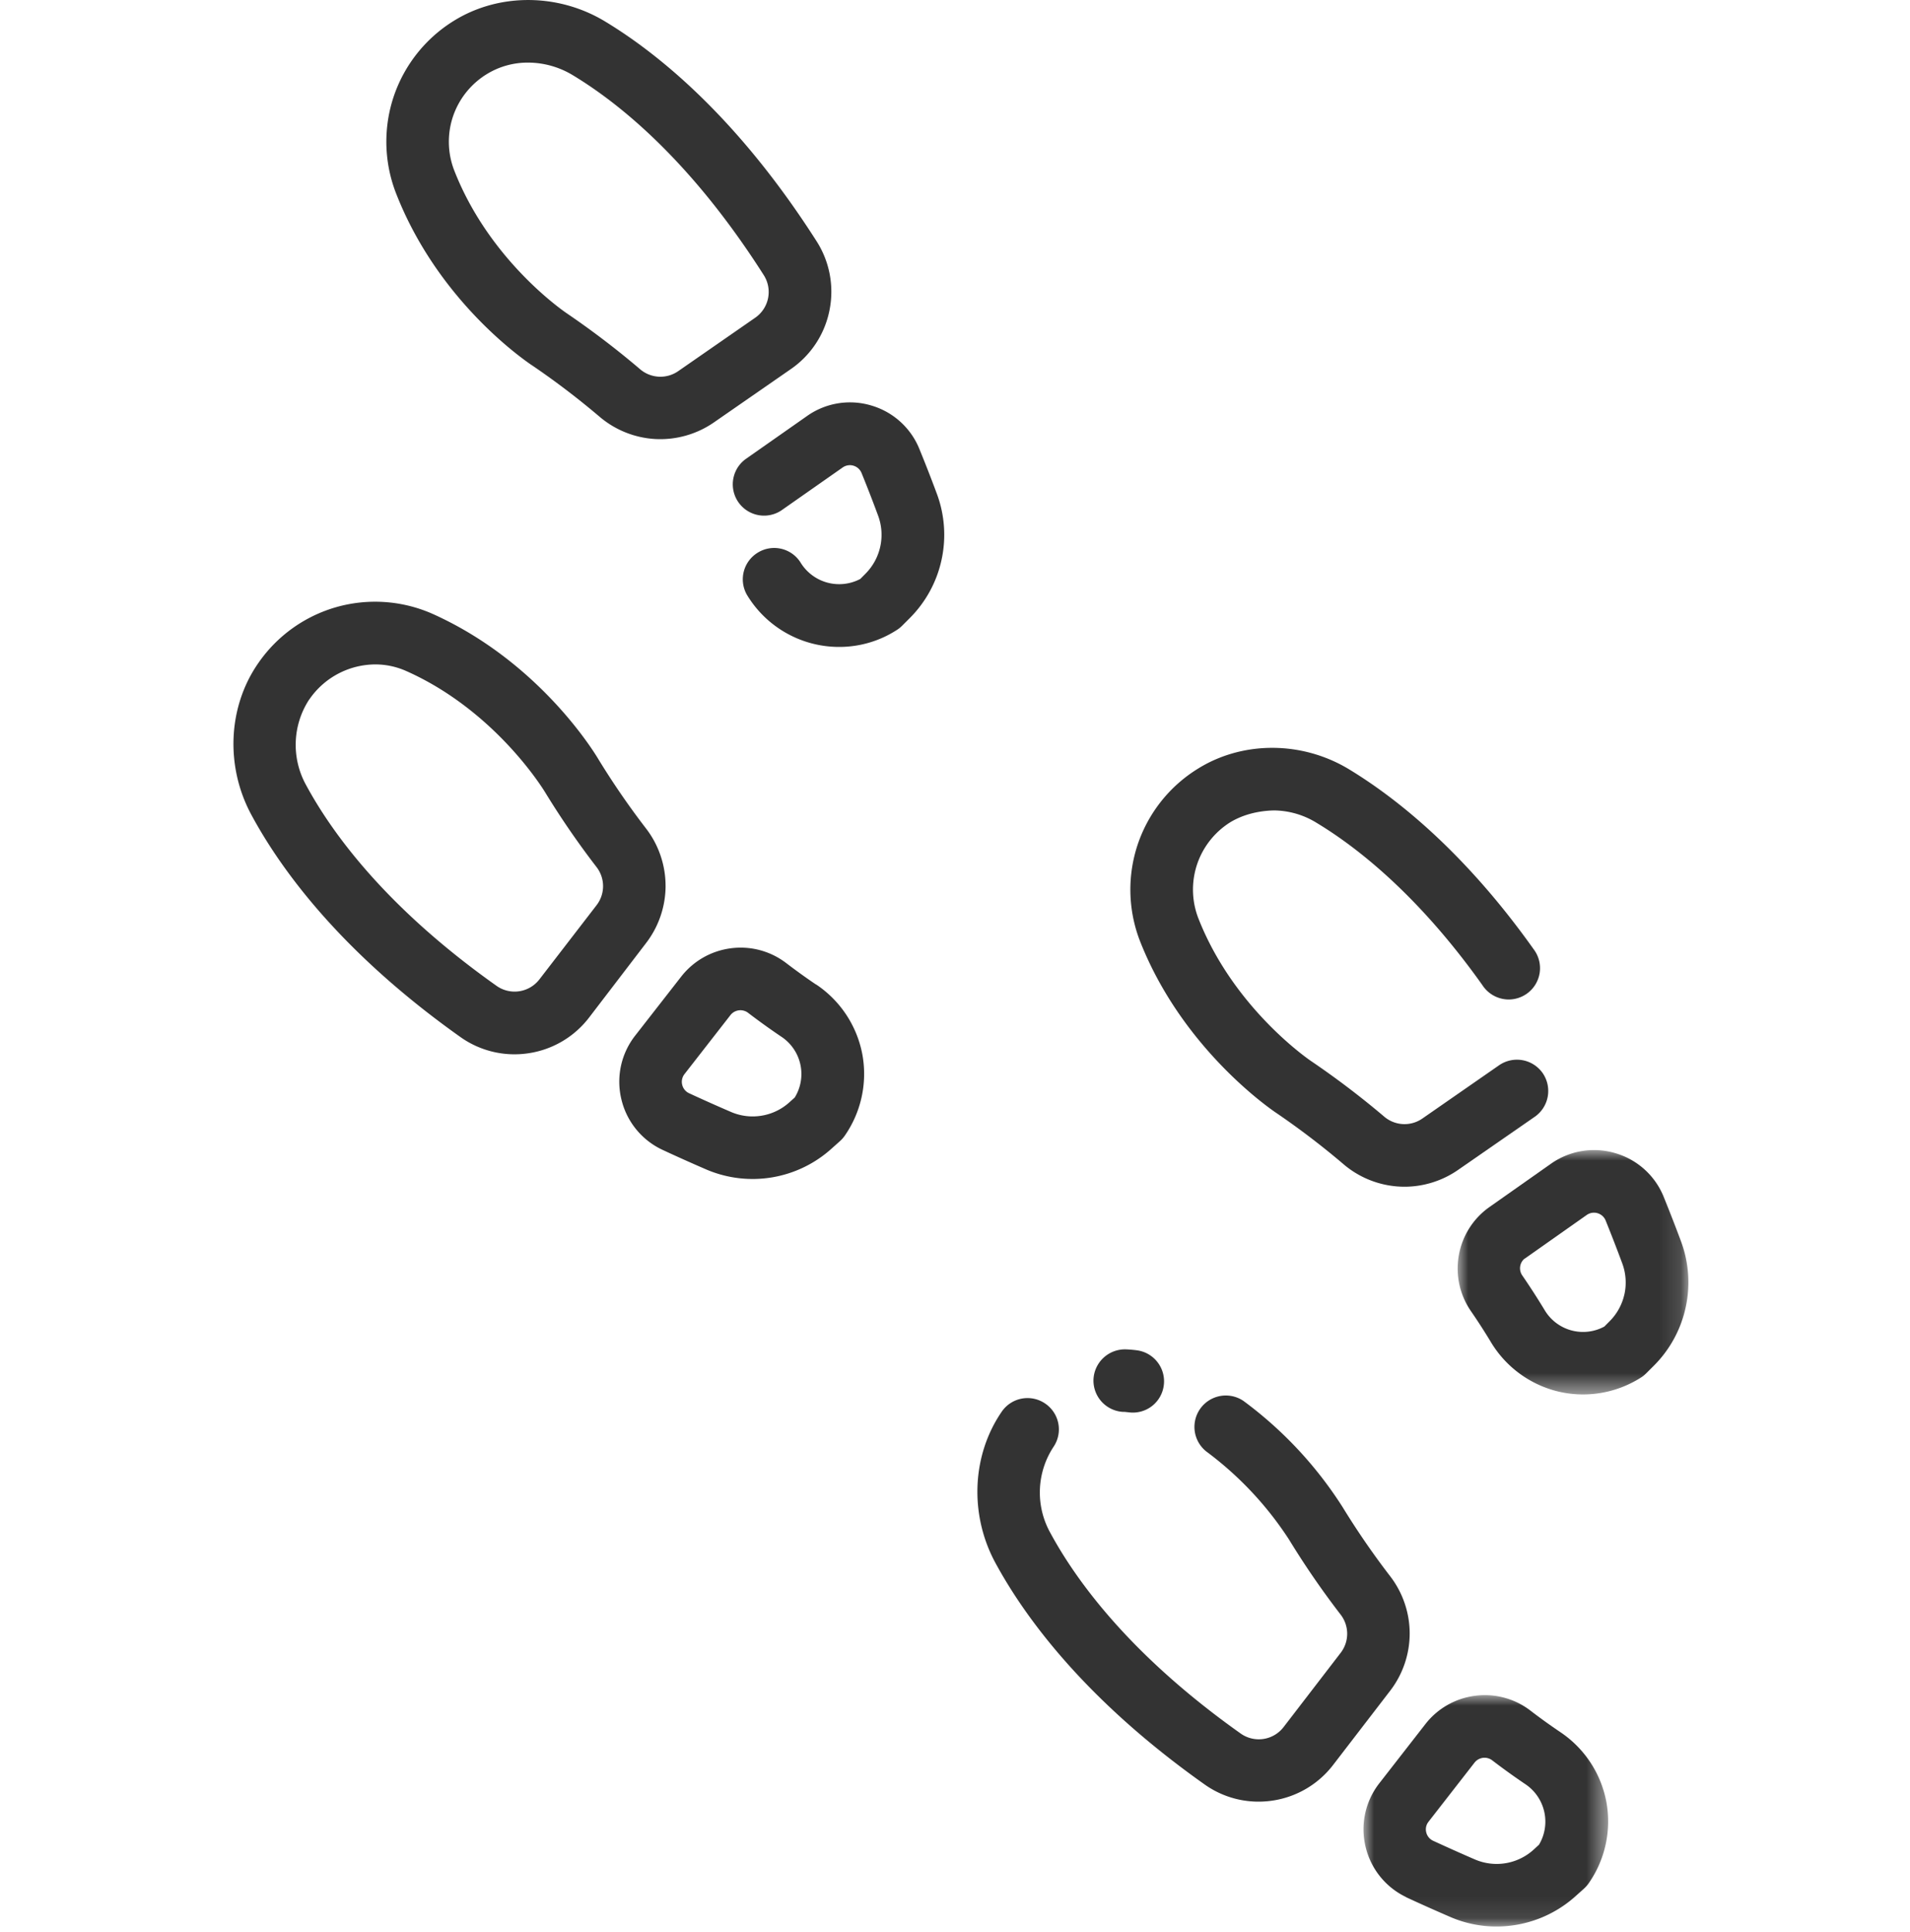
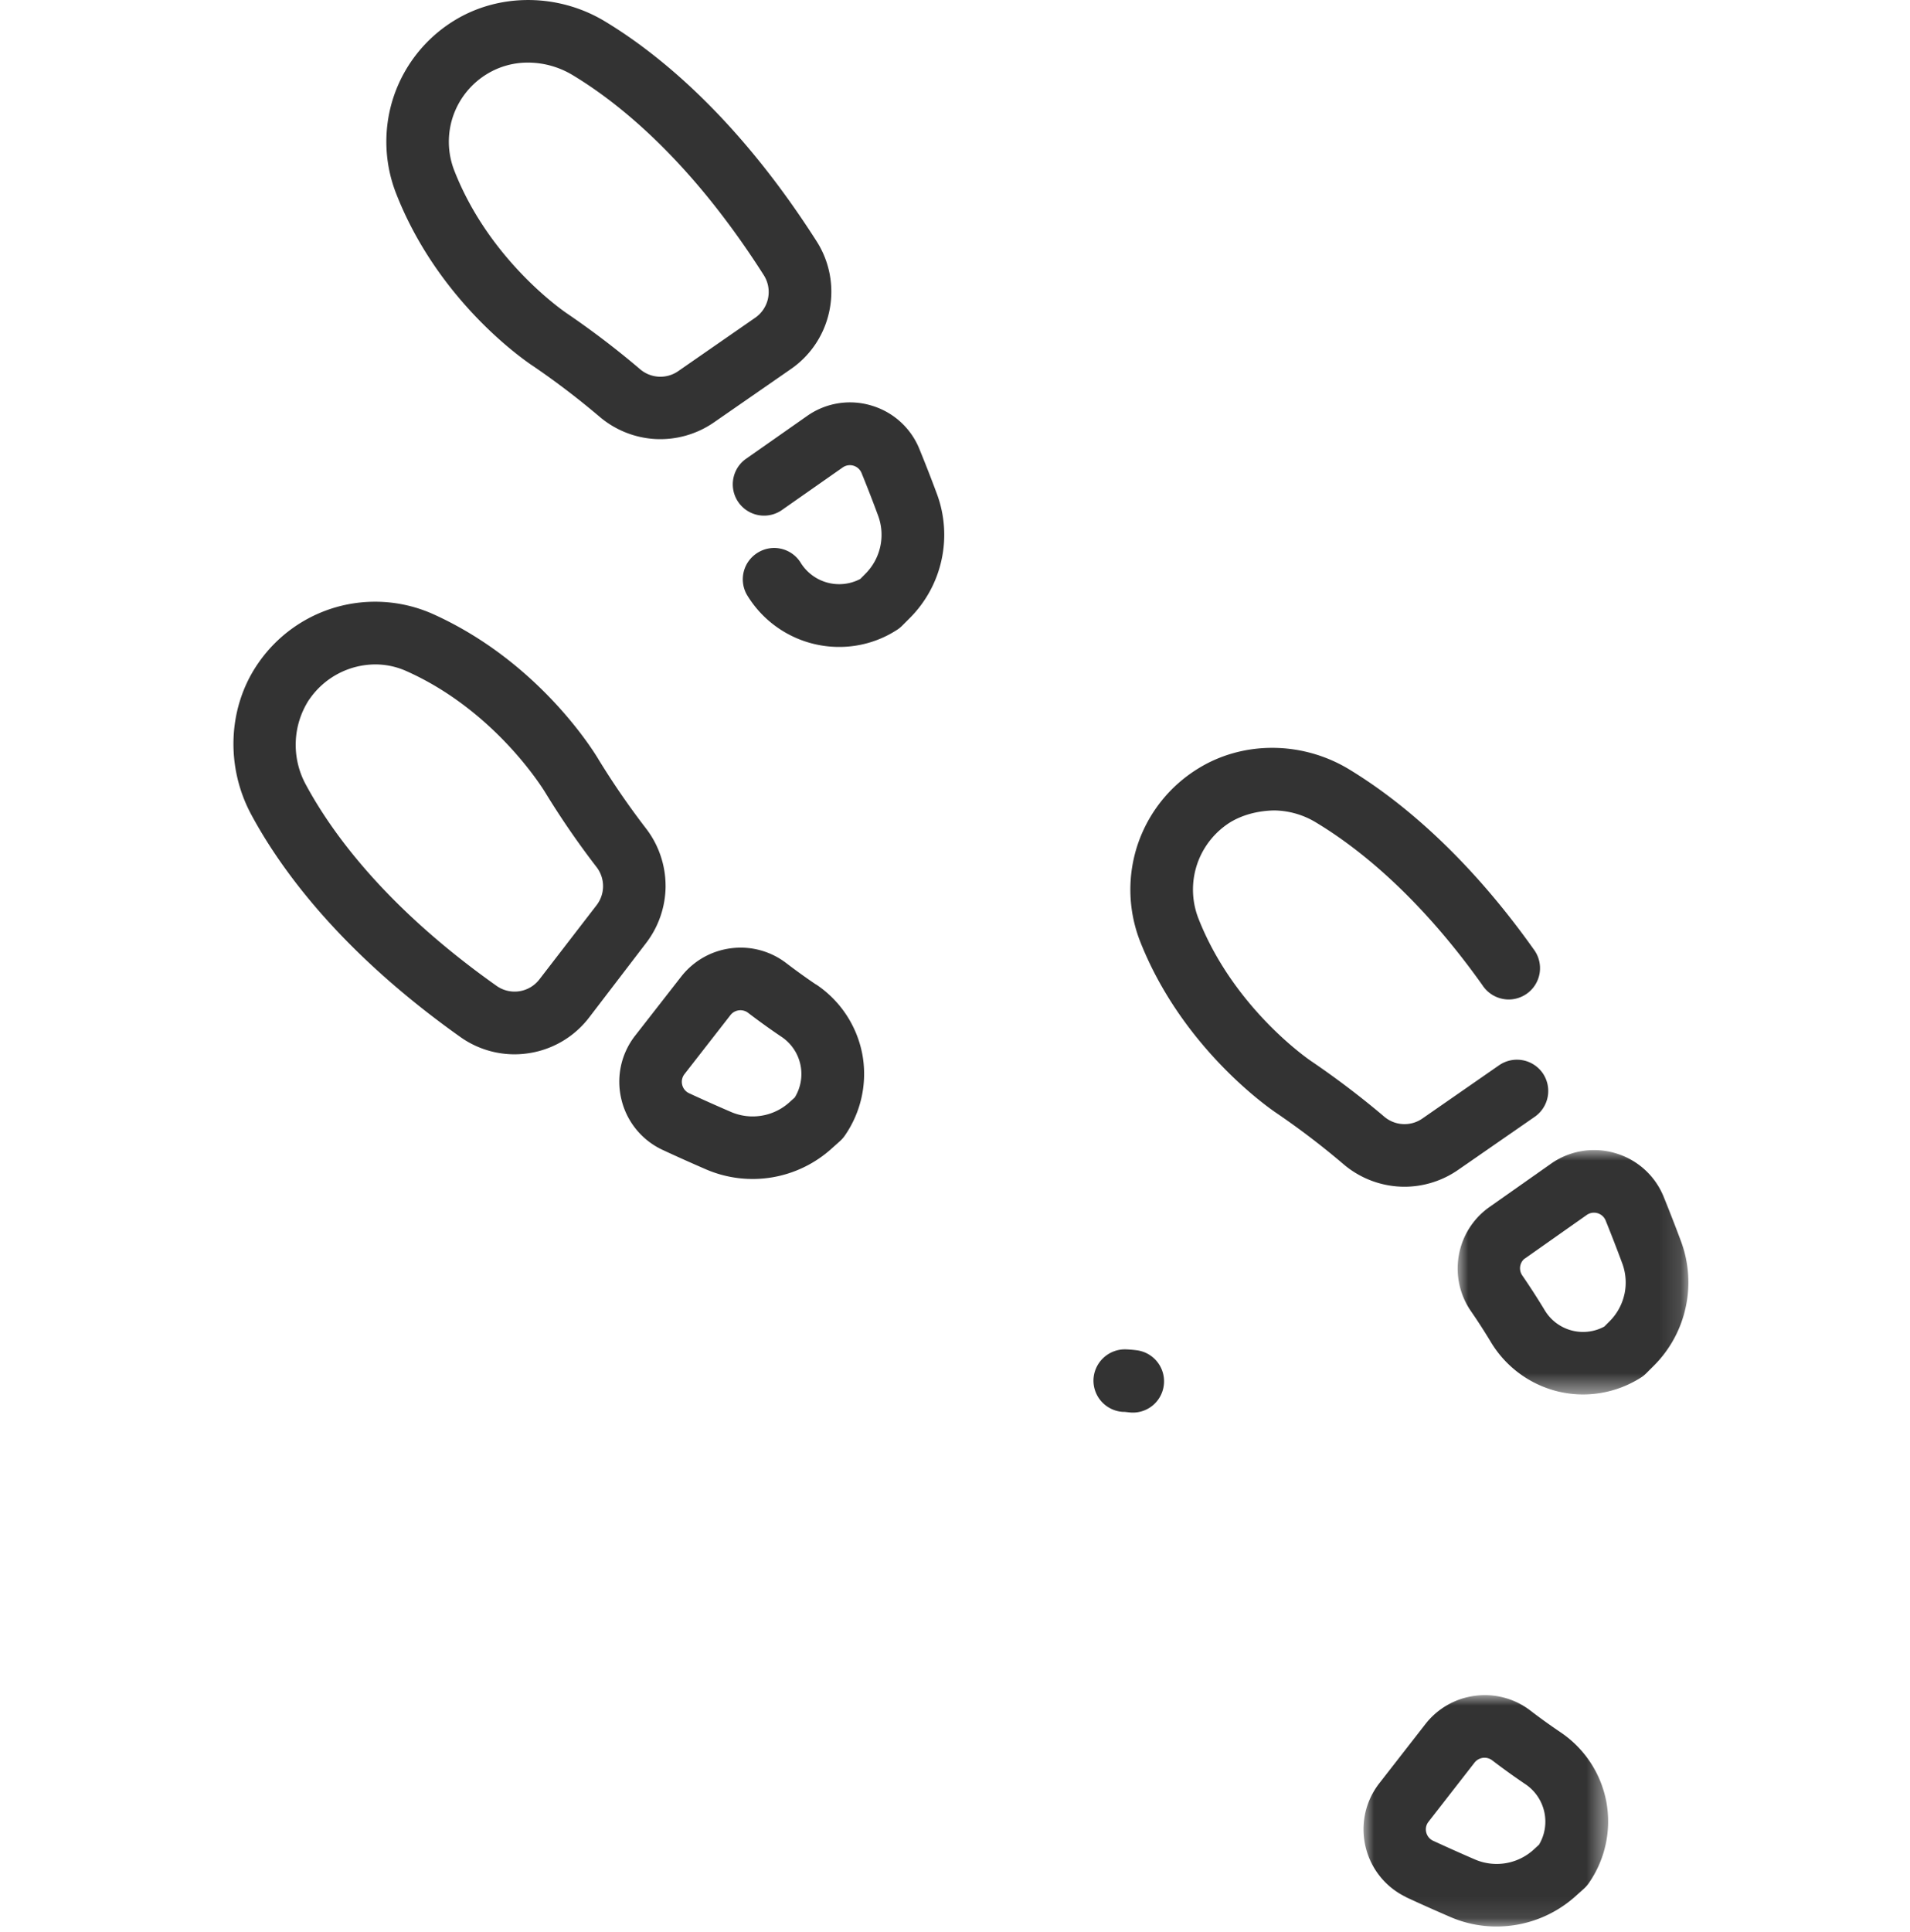
<svg xmlns="http://www.w3.org/2000/svg" xmlns:xlink="http://www.w3.org/1999/xlink" width="90" height="91" viewBox="0 0 90 91">
  <defs>
-     <path id="tng9bw1qta" d="M0 0h10.872v11.511H0z" />
+     <path id="tng9bw1qta" d="M0 0h10.872v11.511H0" />
    <path id="rol4bjwboc" d="M0 0h11.528v10.9H0z" />
  </defs>
  <g fill="none" fill-rule="evenodd">
-     <path fill="none" d="M0 0h90v90H0z" />
    <g transform="translate(68.686 54.175)">
      <mask id="ztz8uyinfb" fill="#fff">
        <use xlink:href="#tng9bw1qta" />
      </mask>
      <path d="M7.856 6.795a2.581 2.581 0 0 1-.705 1.277l-.238.24a2.107 2.107 0 0 1-2.817-.777 33.52 33.52 0 0 0-1.052-1.63.592.592 0 0 1 .098-.784.325.325 0 0 0 .051-.03L6.08 3.058a.594.594 0 0 1 .893.261c.268.664.533 1.345.784 2.023.172.466.206.97.1 1.453m2.672-2.482a80.54 80.54 0 0 0-.818-2.103A3.514 3.514 0 0 0 7.428.145a3.523 3.523 0 0 0-3.037.502L1.502 2.68A3.525 3.525 0 0 0 .056 4.95 3.534 3.534 0 0 0 .62 7.58c.34.493.66.99.952 1.476a5.094 5.094 0 0 0 3.167 2.318 5.074 5.074 0 0 0 3.863-.637c.097-.057.188-.128.271-.21l.371-.37a5.535 5.535 0 0 0 1.497-2.734 5.529 5.529 0 0 0-.212-3.11" fill="#333" mask="url(#ztz8uyinfb)" />
    </g>
    <path d="M60.155 52.436a37.416 37.416 0 0 1 3.159 2.411 4.438 4.438 0 0 0 2.865 1.055c.895 0 1.783-.277 2.52-.788l3.632-2.516a1.482 1.482 0 0 0 .361-2.048 1.48 1.48 0 0 0-2.046-.376l-3.626 2.517a1.475 1.475 0 0 1-1.791-.087 40.407 40.407 0 0 0-3.436-2.612c-.037-.024-3.68-2.473-5.347-6.789a3.75 3.75 0 0 1-.029-2.517 3.753 3.753 0 0 1 1.567-1.961c.616-.366 1.325-.53 2.034-.549a3.891 3.891 0 0 1 2.027.588c1.899 1.146 4.796 3.405 7.811 7.649.219.335.569.568.961.642.39.077.801-.015 1.128-.247a1.473 1.473 0 0 0 .323-2.091c-3.304-4.653-6.554-7.178-8.699-8.478-2.215-1.342-5.017-1.349-7.139-.019a6.708 6.708 0 0 0-2.812 3.533 6.708 6.708 0 0 0 .076 4.518c2.005 5.171 6.288 8.051 6.461 8.165" fill="#333" />
    <g transform="translate(64.249 79.85)">
      <mask id="n7408a38wd" fill="#fff">
        <use xlink:href="#rol4bjwboc" />
      </mask>
      <path d="m8.267 7.048-.25.23a2.59 2.59 0 0 1-2.755.468A86.853 86.853 0 0 1 3.28 6.86a.584.584 0 0 1-.325-.4.57.57 0 0 1 .11-.497l.003-.005 2.167-2.783a.598.598 0 0 1 .825-.107c.523.4 1.052.78 1.573 1.131a2.124 2.124 0 0 1 .635 2.85M9.285 1.75A28.464 28.464 0 0 1 7.86.725 3.526 3.526 0 0 0 5.262.03 3.529 3.529 0 0 0 2.92 1.36L.752 4.143A3.522 3.522 0 0 0 .1 7.153a3.522 3.522 0 0 0 1.888 2.351.33.33 0 0 0 .052.03c.674.313 1.367.621 2.061.921a5.468 5.468 0 0 0 2.167.445A5.57 5.57 0 0 0 10 9.463l.395-.354c.081-.075.155-.158.217-.248a5.09 5.09 0 0 0 .831-3.834A5.09 5.09 0 0 0 9.285 1.75" fill="#333" mask="url(#n7408a38wd)" />
    </g>
-     <path d="M66.425 76.947c0-.97-.325-1.925-.916-2.693a37.28 37.28 0 0 1-2.247-3.264 18.677 18.677 0 0 0-4.672-5 1.479 1.479 0 0 0-1.755 2.378 16.034 16.034 0 0 1 3.906 4.156 39.658 39.658 0 0 0 2.434 3.538 1.472 1.472 0 0 1 0 1.793l-2.691 3.499a1.474 1.474 0 0 1-2.038.294c-5.164-3.662-7.721-7.16-8.96-9.453a3.905 3.905 0 0 1 .167-4.056 1.469 1.469 0 0 0-.392-2.016 1.473 1.473 0 0 0-2.034.339c-1.43 2.05-1.562 4.85-.336 7.134 1.384 2.562 4.216 6.455 9.846 10.444a4.39 4.39 0 0 0 3.22.779 4.41 4.41 0 0 0 2.86-1.68l2.692-3.5a4.438 4.438 0 0 0 .916-2.692" fill="#333" />
    <path d="M52.925 66.508c.069-.004.142.008.268.021a1.468 1.468 0 0 0 1.646-1.279 1.469 1.469 0 0 0-.3-1.088 1.468 1.468 0 0 0-.98-.557 5.61 5.61 0 0 0-.488-.042 1.484 1.484 0 0 0-1.545 1.4 1.477 1.477 0 0 0 1.399 1.545M43.331 21.173a3.504 3.504 0 0 0-2.28-2.073 3.504 3.504 0 0 0-3.039.508l-2.889 2.025a1.474 1.474 0 0 0 1.696 2.41l2.89-2.024a.593.593 0 0 1 .888.263c.27.662.534 1.341.784 2.02a2.598 2.598 0 0 1-.606 2.73l-.238.24a2.134 2.134 0 0 1-2.824-.789 1.469 1.469 0 0 0-1.997-.456 1.471 1.471 0 0 0-.522 1.99 5.07 5.07 0 0 0 4.352 2.457c.953 0 1.883-.27 2.68-.778.096-.057.185-.126.27-.208l.37-.37a5.535 5.535 0 0 0 1.497-2.733 5.537 5.537 0 0 0-.212-3.11 67.472 67.472 0 0 0-.82-2.102M22.929 3.497a3.685 3.685 0 0 1 1.933-.548h.019a4.087 4.087 0 0 1 2.104.59c2.223 1.34 5.588 4.06 8.996 9.409a1.475 1.475 0 0 1-.397 2.02l-3.626 2.515a1.472 1.472 0 0 1-1.79-.085 40.382 40.382 0 0 0-3.437-2.623c-.037-.024-3.666-2.443-5.344-6.79a3.738 3.738 0 0 1-.035-2.52 3.752 3.752 0 0 1 1.577-1.968m2.166 13.729a37.43 37.43 0 0 1 3.159 2.406 4.433 4.433 0 0 0 2.648 1.05 4.45 4.45 0 0 0 2.738-.784l3.628-2.514a4.402 4.402 0 0 0 1.819-2.774 4.41 4.41 0 0 0-.618-3.26C34.749 5.528 31 2.514 28.51 1.01c-2.217-1.34-5.02-1.344-7.14-.02a6.71 6.71 0 0 0-2.811 3.534 6.708 6.708 0 0 0 .078 4.518c1.955 5.077 5.993 7.875 6.457 8.185M37.449 51.698l-.241.217a2.569 2.569 0 0 1-1.309.638 2.573 2.573 0 0 1-1.445-.17 77.606 77.606 0 0 1-1.983-.885.586.586 0 0 1-.326-.4.59.59 0 0 1 .11-.504l2.168-2.782a.597.597 0 0 1 .823-.106c.522.399 1.051.778 1.573 1.13a2.108 2.108 0 0 1 .63 2.862m1.027-5.31a.58.58 0 0 0-.048-.027c-.46-.311-.925-.646-1.385-.997a3.53 3.53 0 0 0-2.6-.695c-.929.12-1.76.592-2.34 1.329l-2.169 2.78a3.523 3.523 0 0 0-.653 3.01 3.52 3.52 0 0 0 1.949 2.382c.666.31 1.359.62 2.062.924a5.553 5.553 0 0 0 5.898-.993l.395-.353c.082-.074.155-.157.218-.247a5.098 5.098 0 0 0 .831-3.834 5.1 5.1 0 0 0-2.158-3.28M28.112 42.638l-2.693 3.494a1.474 1.474 0 0 1-2.04.294c-5.163-3.659-7.721-7.158-8.96-9.452a3.914 3.914 0 0 1-.482-2.053 3.894 3.894 0 0 1 .623-1.956.533.533 0 0 0 .027-.035 3.789 3.789 0 0 1 3.095-1.632c.505 0 .996.105 1.46.311 4.04 1.796 6.29 5.3 6.537 5.7a39.675 39.675 0 0 0 2.433 3.538 1.469 1.469 0 0 1 0 1.791m3.25-.91c0-.97-.324-1.926-.915-2.694a37.135 37.135 0 0 1-2.238-3.25c-.11-.188-2.722-4.596-7.865-6.885a6.703 6.703 0 0 0-4.505-.298 6.696 6.696 0 0 0-3.666 2.632c-1.431 2.051-1.563 4.851-.337 7.133 1.38 2.568 4.207 6.47 9.836 10.468a4.398 4.398 0 0 0 3.224.781 4.411 4.411 0 0 0 2.86-1.68l2.69-3.515a4.438 4.438 0 0 0 .917-2.693" fill="#333" />
  </g>
</svg>